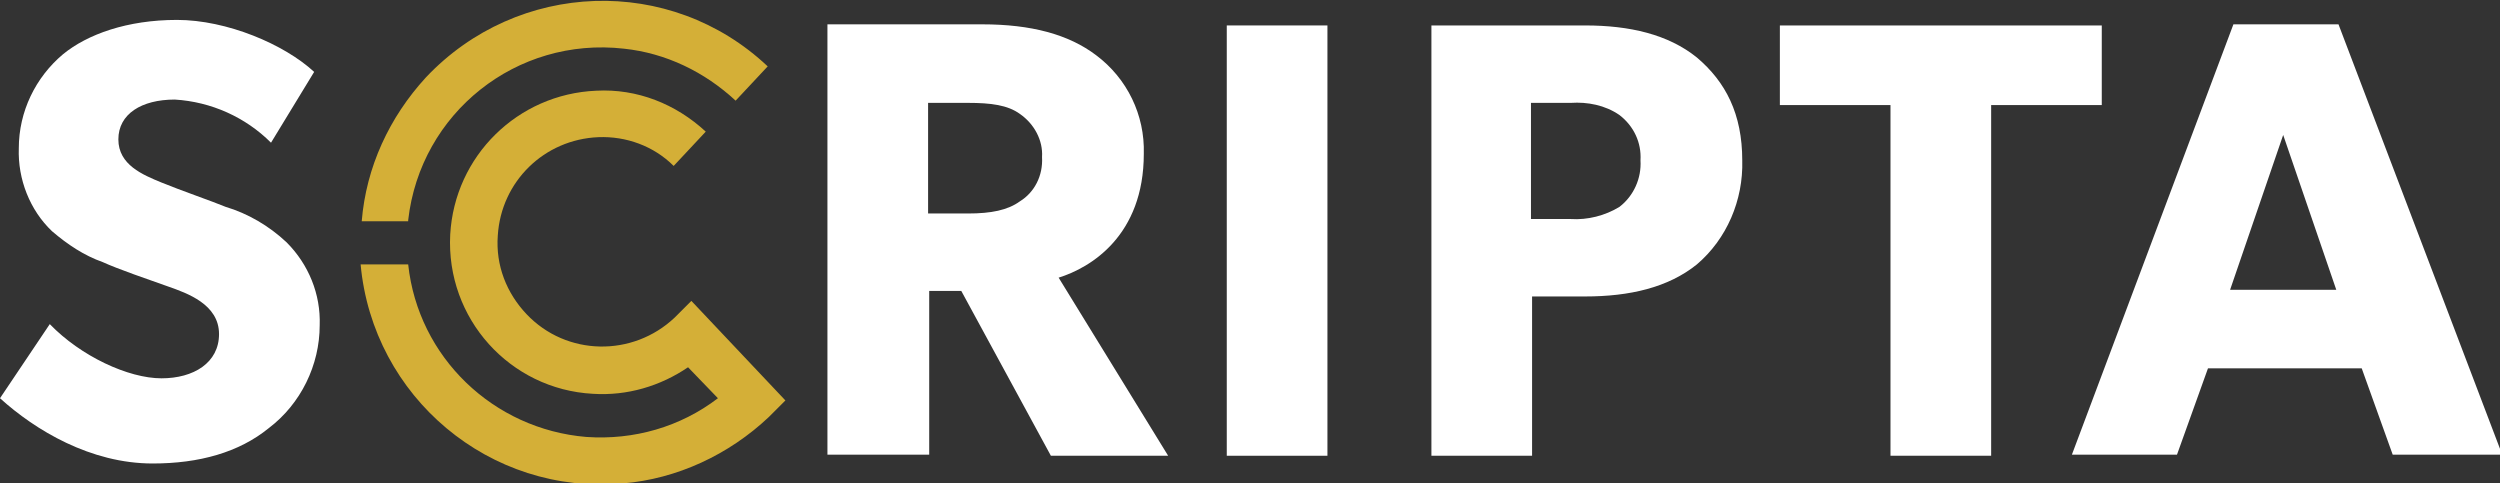
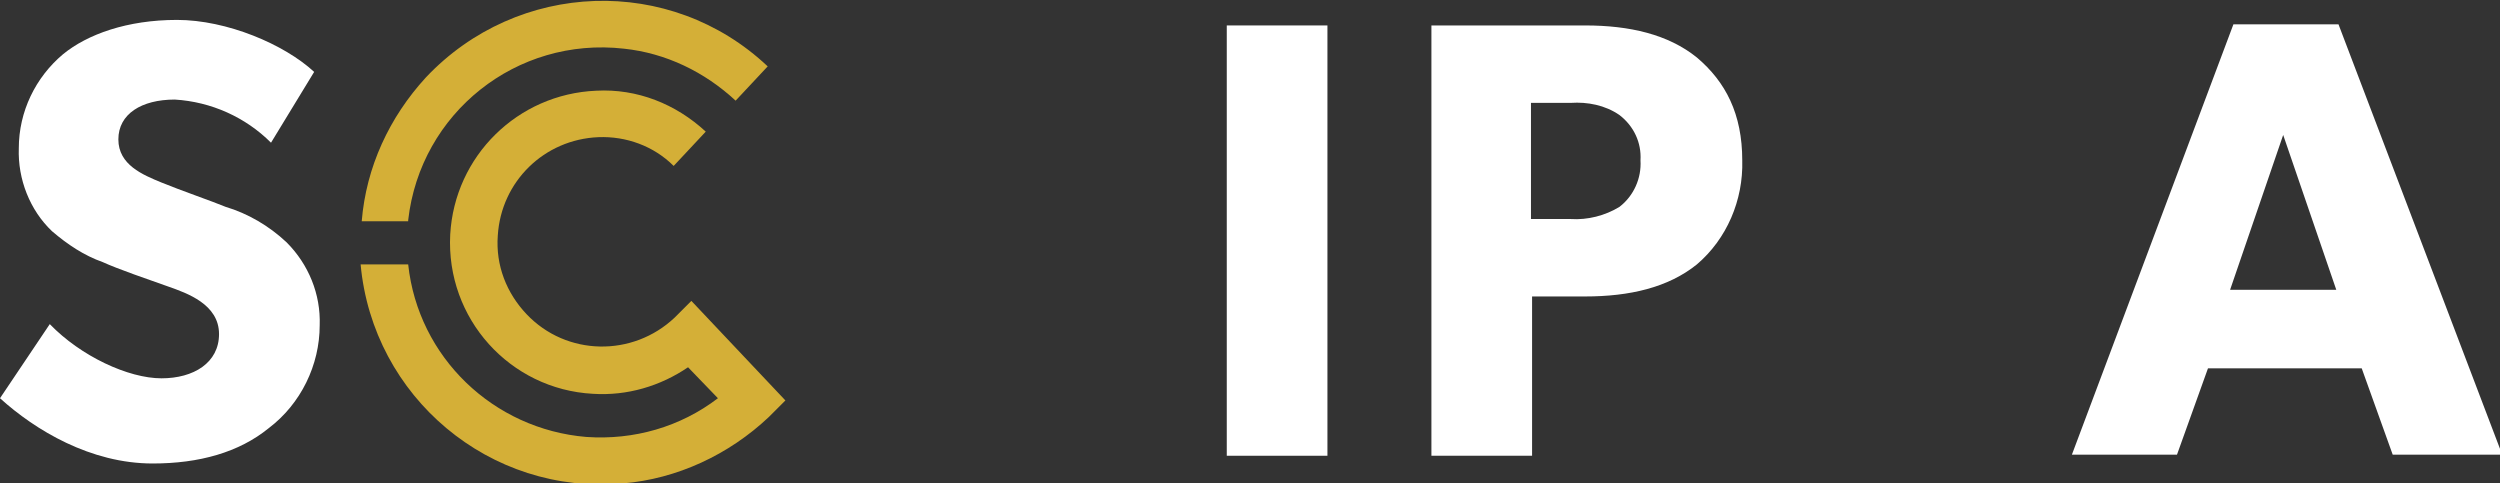
<svg xmlns="http://www.w3.org/2000/svg" xmlns:xlink="http://www.w3.org/1999/xlink" version="1.1" id="Laag_1" x="0px" y="0px" width="226px" height="43.7px" viewBox="0 0 226 43.7" style="enable-background:new 0 0 226 43.7;" xml:space="preserve">
  <rect x="0" y="0" width="226" height="43.7" fill="#333333" stroke="none" />
  <style type="text/css">
	.st0{clip-path:url(#SVGID_2_);}
	.st1{fill:#FFFFFF;}
	.st2{fill:#D4AF37;}
</style>
  <g transform="translate(0 0)">
    <g>
      <defs>
        <rect id="SVGID_1_" width="226" height="43.7" />
      </defs>
      <clipPath id="SVGID_2_">
        <use xlink:href="#SVGID_1_" style="overflow:visible;" />
      </clipPath>
      <g transform="translate(0 0)" class="st0">
        <path class="st1" d="M20.4,18.7c-1.2-0.5-4.1-1.5-5.8-2.2c-1.7-0.7-3.9-1.6-3.9-3.9S12.8,9,15.8,9c3.3,0.2,6.4,1.6,8.7,3.9     l3.9-6.4C25.7,4,20.5,1.8,16,1.8S7.9,3.1,5.7,4.9C3.2,7,1.7,10.1,1.7,13.4c-0.1,2.8,1,5.6,3,7.5c1.4,1.2,2.9,2.2,4.6,2.8     c1.3,0.6,4.2,1.6,5.9,2.2s4.6,1.6,4.6,4.3c0,2.6-2.3,4-5.2,4c-3,0-7.3-2-10.1-4.9L0,36c3.2,2.9,8.2,5.9,13.8,5.9     c4.2,0,7.8-1,10.5-3.2c2.9-2.2,4.6-5.7,4.6-9.3c0.1-2.8-1-5.5-3-7.5C24.3,20.4,22.4,19.3,20.4,18.7" />
-         <path class="st1" d="M103.4,13.9c0.1-3.5-1.5-6.8-4.3-8.9c-2.5-1.9-5.9-2.8-10.3-2.8h-14v38.9H84V26.3h2.9L95,41.2h10.6     l-9.9-16.1C98.6,24.2,103.4,21.3,103.4,13.9 M92.2,18.2c-1.1,0.8-2.6,1.1-4.7,1.1h-3.6v-10h3.6c2.1,0,3.6,0.2,4.7,1     c1.3,0.9,2.1,2.4,2,3.9C94.3,15.9,93.5,17.4,92.2,18.2" />
        <rect x="110.9" y="2.3" class="st1" width="9.1" height="38.9" />
        <path class="st1" d="M153.4,5.2c-2.6-2.1-6.1-2.9-10.1-2.9h-13.9v38.9h9.1V26.8h4.8c4,0,7.5-0.8,10.1-2.9     c2.7-2.3,4.2-5.8,4.1-9.4C157.5,10.3,156,7.4,153.4,5.2 M146.4,18.7c-1.3,0.8-2.9,1.2-4.4,1.1h-3.6V9.3h3.6     c1.5-0.1,3.1,0.2,4.4,1.1c1.3,1,2,2.5,1.9,4.1C148.4,16.1,147.7,17.7,146.4,18.7" />
-         <path class="st1" d="M190.1,2.3h-29.2v7.2h10v31.7h9.1V9.5h10V2.3z" />
        <path class="st1" d="M211.4,2.2h-9.5l-14.6,38.9h9.5l2.8-7.8h13.9l2.8,7.8h9.9L211.4,2.2z M201.6,26.2l4.8-14l4.8,14H201.6z" />
        <path class="st2" d="M36.9,19.9C38,10.2,46.7,3.3,56.4,4.4c3.8,0.4,7.3,2.1,10.1,4.7l2.9-3.1c-8.8-8.3-22.6-7.8-30.9,1     c-3.3,3.6-5.4,8.1-5.8,13H36.9z" />
        <path class="st2" d="M62.5,27.2l-1.5,1.5c-3.8,3.6-9.8,3.5-13.4-0.3c-1.8-1.9-2.8-4.4-2.6-7.1c0.3-4.9,4.2-8.7,9.1-8.9     c2.5-0.1,5,0.8,6.8,2.6l2.9-3.1c-2.7-2.5-6.2-3.9-9.9-3.7c-7.1,0.3-12.8,5.9-13.2,13c-0.4,7.6,5.4,14,12.9,14.4     c3.1,0.2,6.1-0.7,8.6-2.4l2.7,2.8c-3.4,2.6-7.6,3.8-11.9,3.5c-8.4-0.7-15.2-7.2-16.1-15.6h-4.3c1.1,12,11.7,20.9,23.7,19.8     c4.9-0.4,9.6-2.6,13.2-6l1.5-1.5L62.5,27.2z" />
      </g>
    </g>
  </g>
</svg>